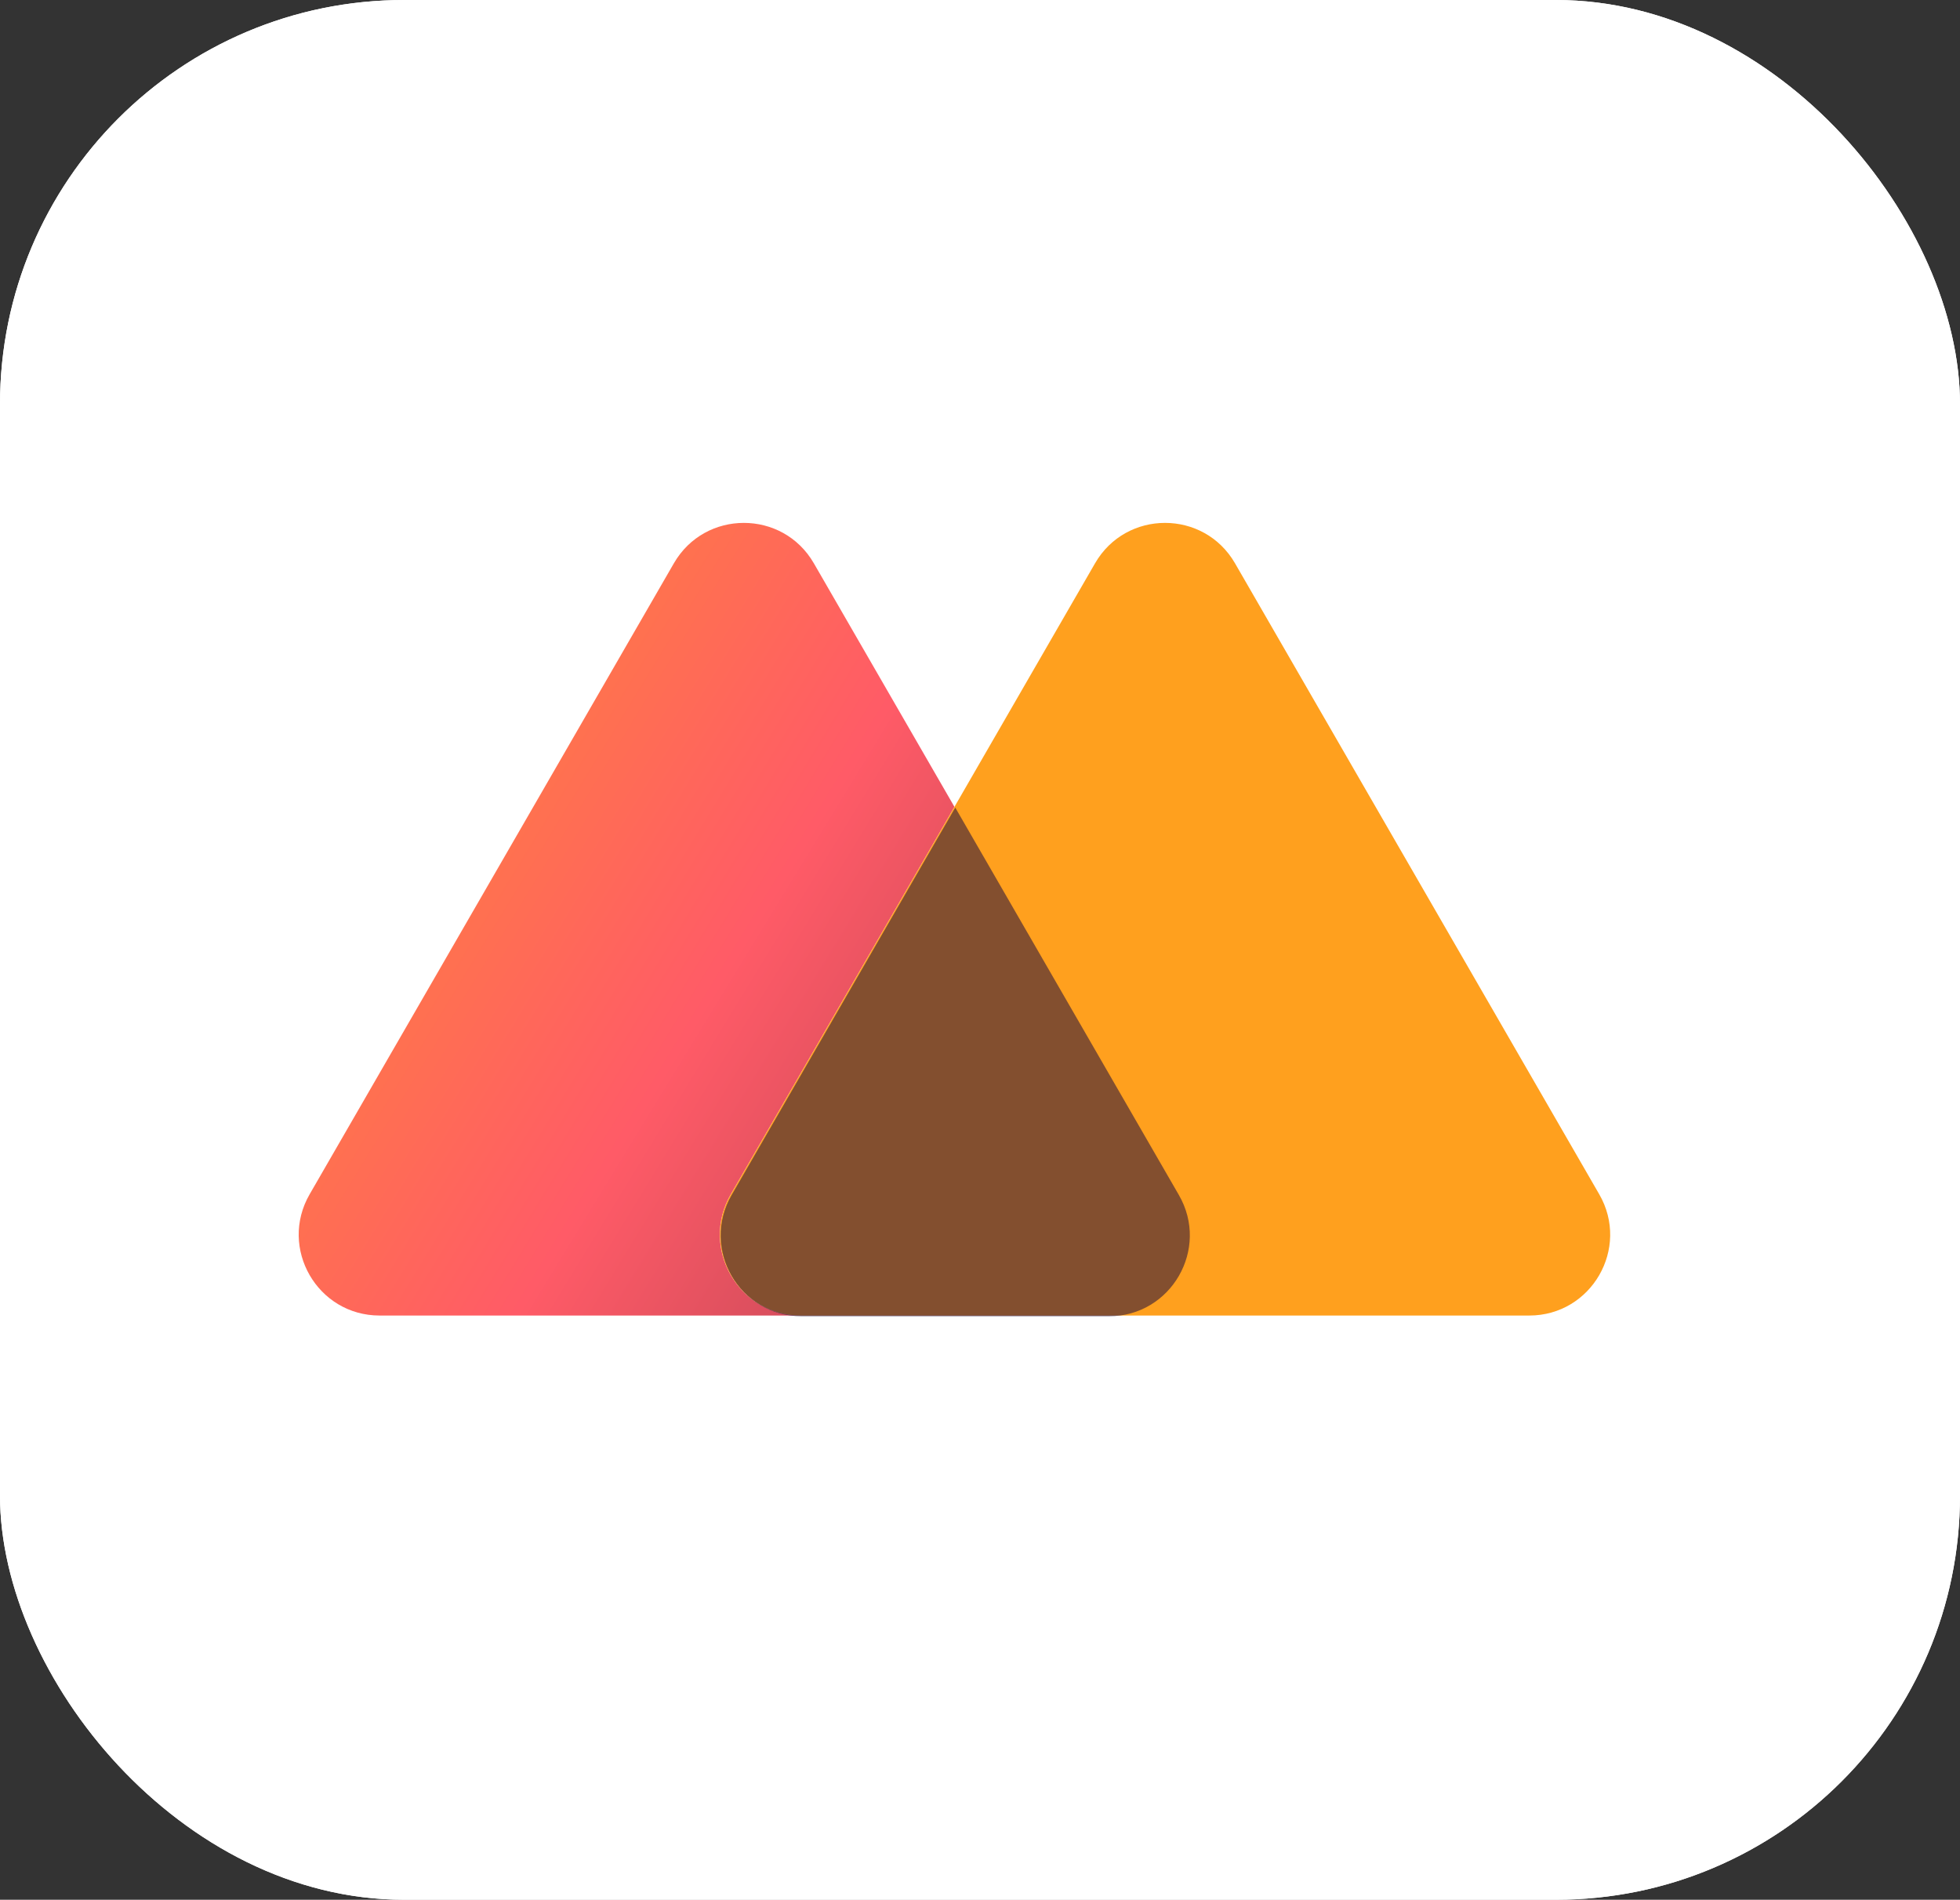
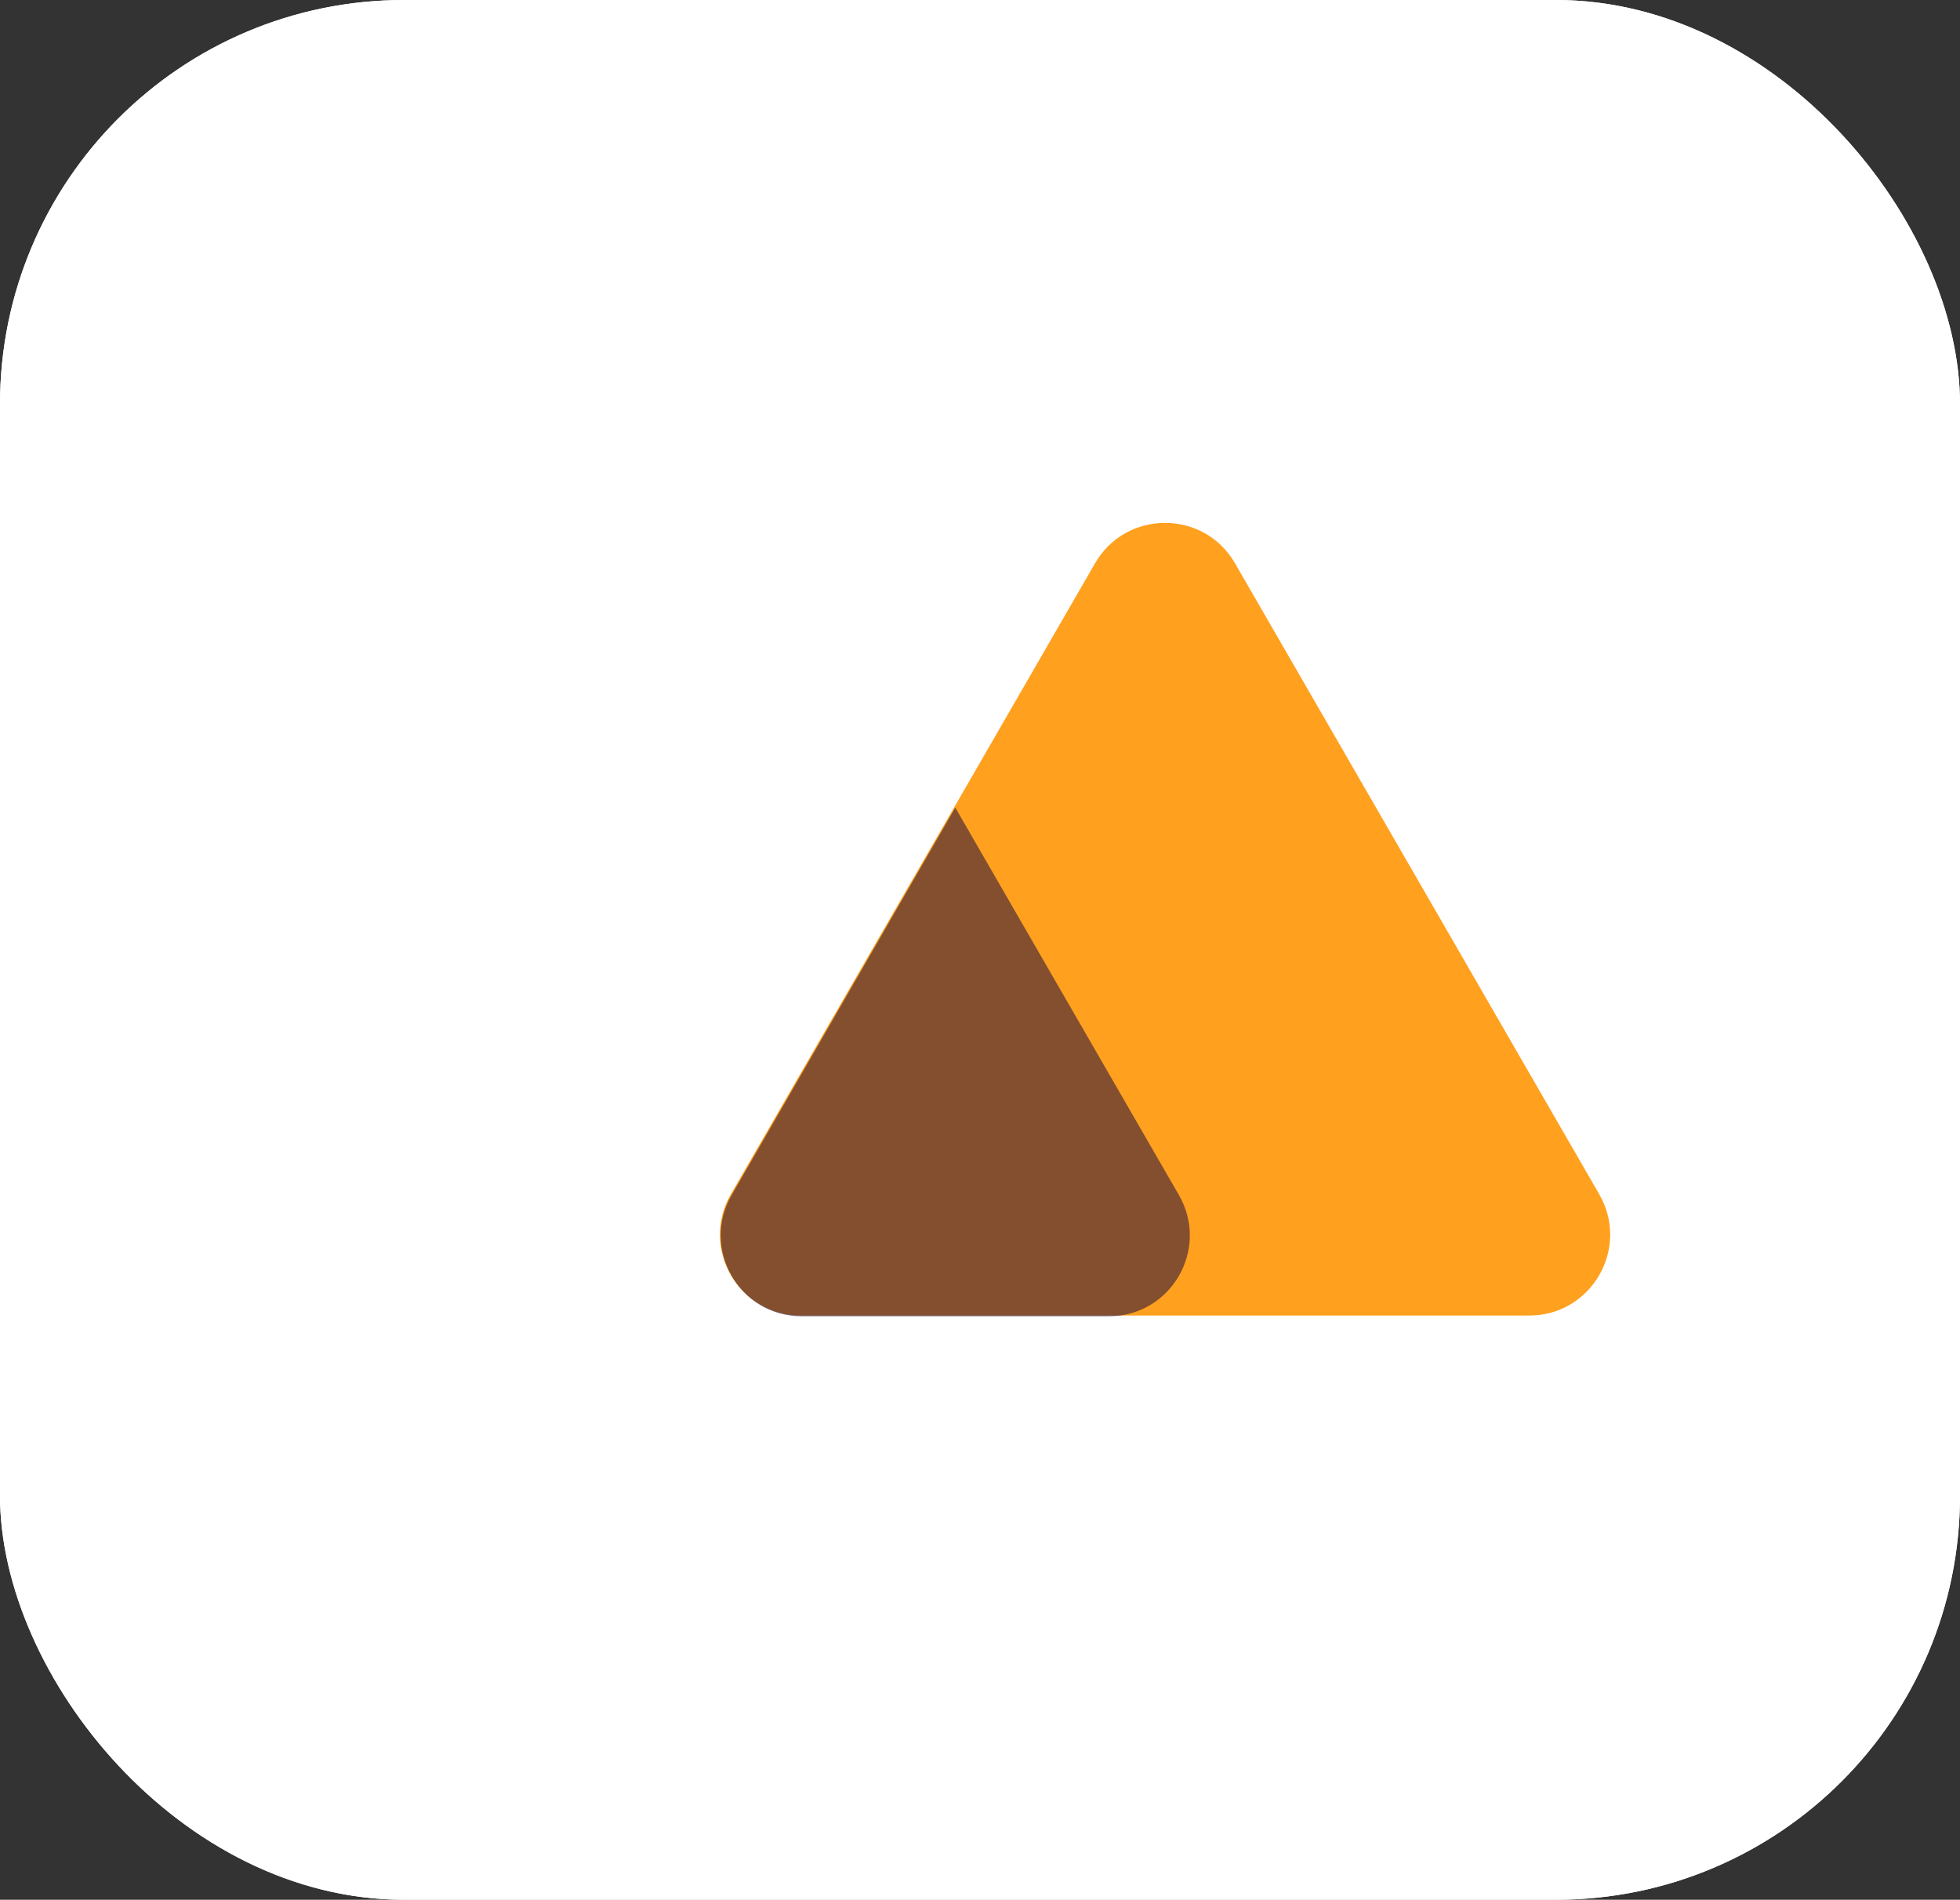
<svg xmlns="http://www.w3.org/2000/svg" fill="none" height="100%" overflow="visible" preserveAspectRatio="none" style="display: block;" viewBox="0 0 97 94" width="100%">
  <rect x="0" y="0" width="97" height="94" fill="#333333" stroke="none" />
  <g id="Group 148">
    <g id="Rectangle 6">
      <rect fill="white" height="94" rx="20" width="97" />
      <rect fill="white" height="94" rx="20" style="mix-blend-mode:multiply" width="97" />
    </g>
    <g id="Group 3">
      <g id="Group 10">
-         <path d="M33.349 27.873C34.889 25.206 38.738 25.206 40.278 27.873L58.303 59.093C59.842 61.76 57.918 65.093 54.839 65.093H18.788C15.709 65.093 13.785 61.76 15.324 59.093L33.349 27.873Z" fill="url(#paint0_linear_0_2685)" id="Polygon 1" />
        <g id="Polygon 2">
-           <path d="M54.193 27.873C55.733 25.206 59.582 25.206 61.121 27.873L79.146 59.093C80.686 61.76 78.761 65.093 75.682 65.093H39.632C36.553 65.093 34.629 61.76 36.168 59.093L54.193 27.873Z" fill="white" />
          <path d="M54.193 27.873C55.733 25.206 59.582 25.206 61.121 27.873L79.146 59.093C80.686 61.76 78.761 65.093 75.682 65.093H39.632C36.553 65.093 34.629 61.76 36.168 59.093L54.193 27.873Z" fill="#FFA01E" style="mix-blend-mode:multiply" />
        </g>
        <g id="Intersect">
          <path d="M58.343 59.13C59.883 61.797 57.958 65.13 54.878 65.13H39.672C36.593 65.13 34.669 61.797 36.209 59.13L47.276 39.96L58.343 59.13Z" fill="#1E0D3C" fill-opacity="0.55" style="mix-blend-mode:multiply" />
        </g>
      </g>
    </g>
  </g>
  <defs>
    <linearGradient gradientUnits="userSpaceOnUse" id="paint0_linear_0_2685" x1="69.305" x2="3.096" y1="67.852" y2="27.391">
      <stop stop-color="#7A2E45" />
      <stop offset="0.5" stop-color="#FF5B67" />
      <stop offset="1" stop-color="#FFA01E" />
    </linearGradient>
  </defs>
</svg>